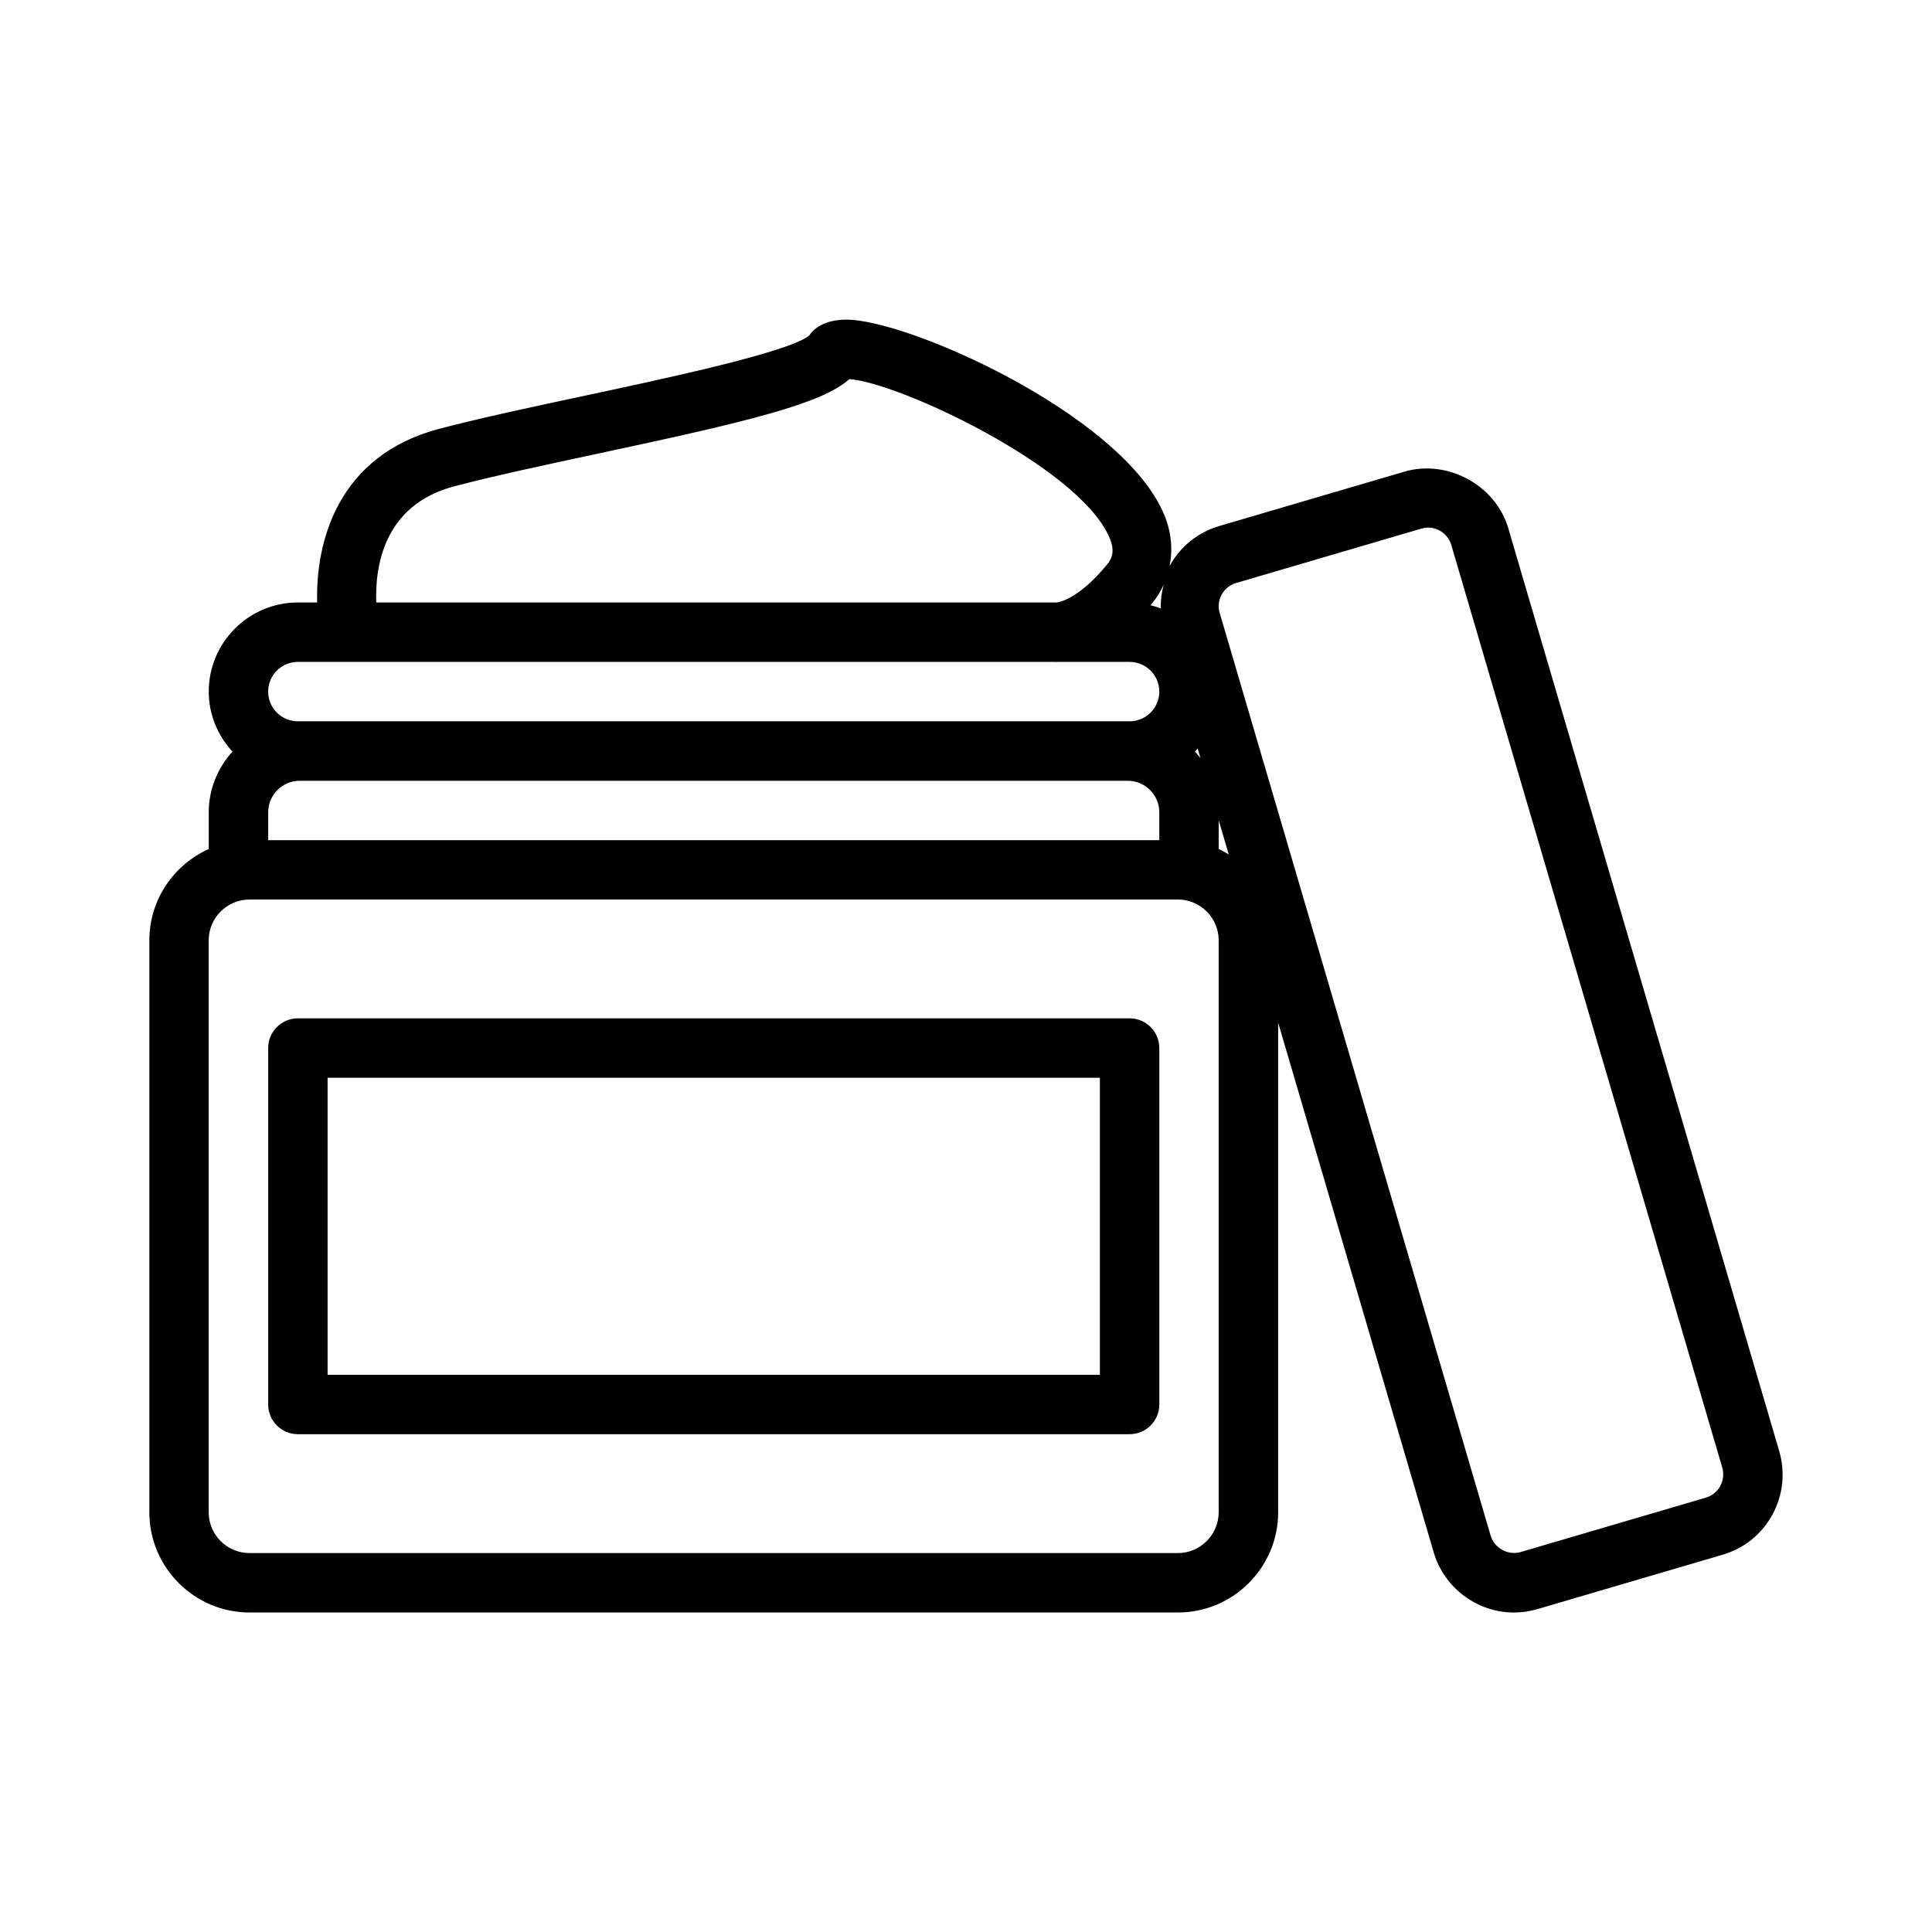
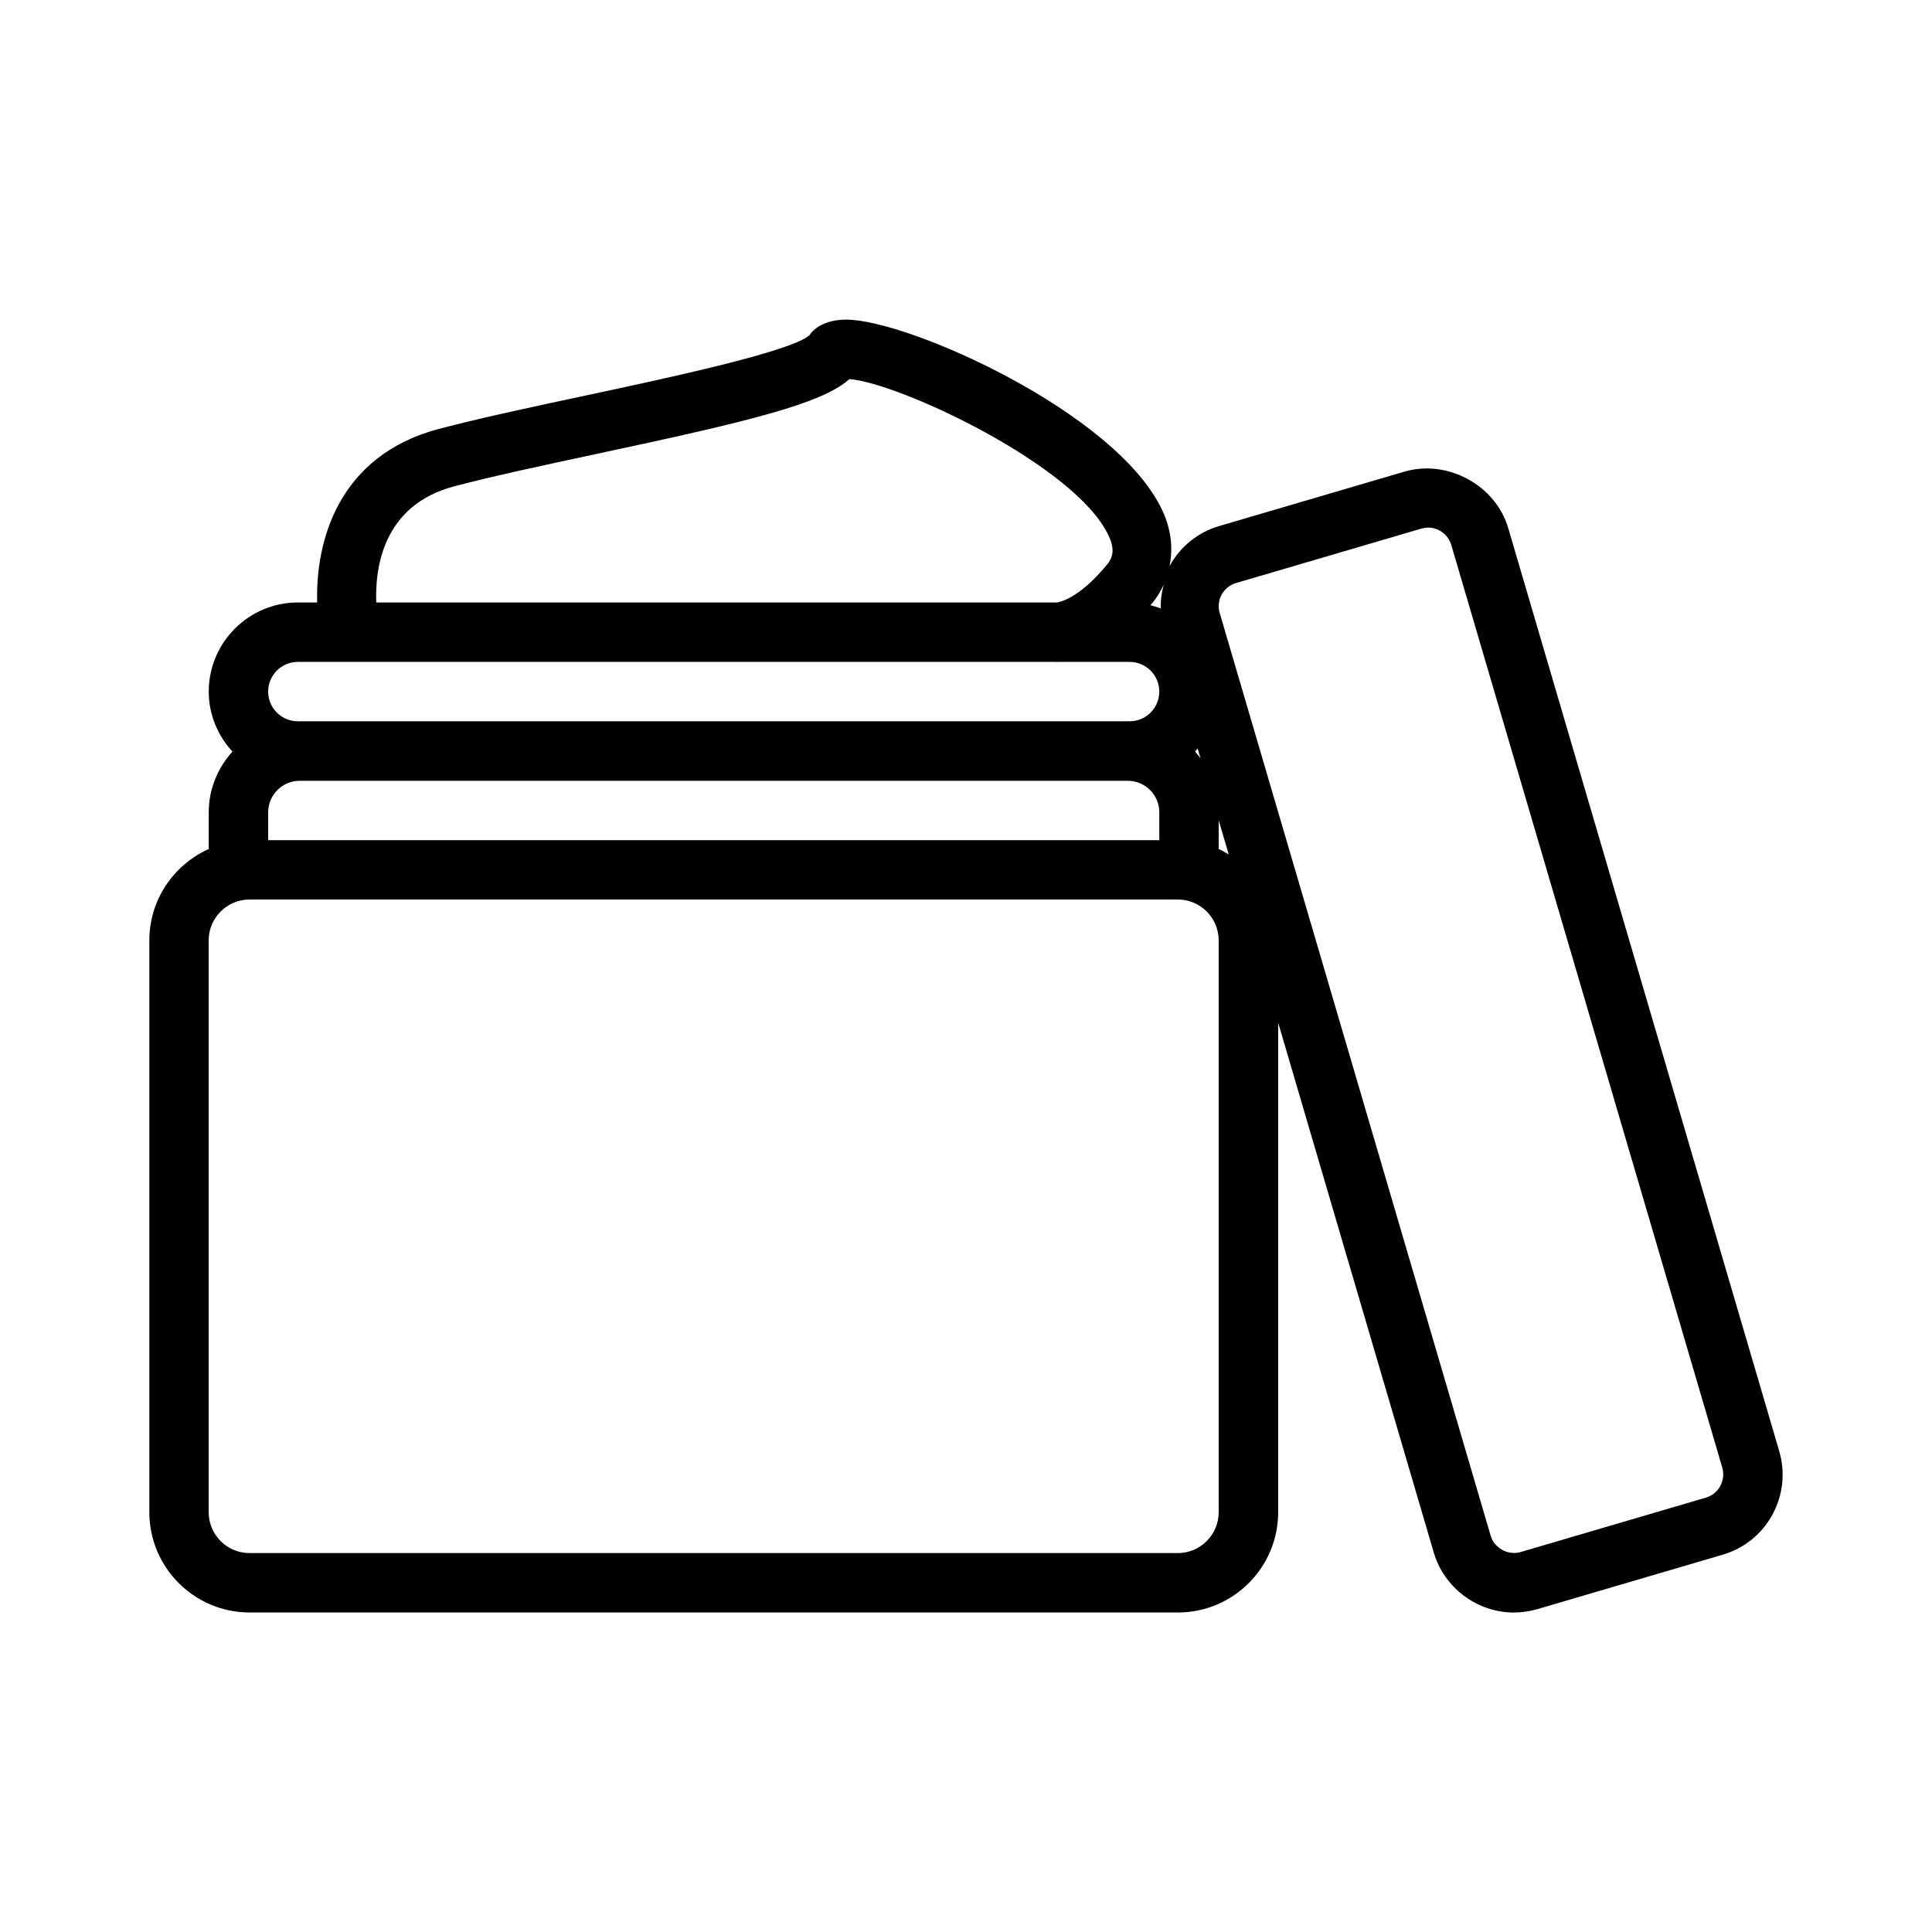
<svg xmlns="http://www.w3.org/2000/svg" fill="#000000" width="800px" height="800px" version="1.1" viewBox="144 144 512 512">
  <g>
-     <path d="m443.36 413.87h-220.42c-4.344 0-7.871 3.527-7.871 7.871v94.465c0 4.344 3.527 7.871 7.871 7.871h220.42c4.344 0 7.871-3.527 7.871-7.871v-94.465c0-4.344-3.527-7.871-7.871-7.871zm-7.875 94.465h-204.67v-78.719h204.67z" />
    <path d="m615.5 528.52-71.793-244.54c-3.336-11.398-16.09-18.309-27.473-15.004l-49.105 14.422c-5.668 1.652-10.344 5.434-13.18 10.613 0.945-4.723 0.441-9.762-1.969-14.848-12.203-25.914-67.383-50.461-83.711-50.461-5.856 0-8.785 2.551-9.777 4.156-4.945 4.344-37.629 11.336-59.246 15.949-14.121 3.008-28.086 6-38.965 8.863-26.543 7.039-32.684 29.598-32.227 45.988h-5.117c-13.02 0-23.617 10.598-23.617 23.617 0 6.141 2.41 11.699 6.281 15.902-3.856 4.281-6.281 9.871-6.281 16.074v9.746c-9.258 4.156-15.742 13.414-15.742 24.215v151.54c0 14.656 11.918 26.574 26.574 26.574h246c14.656 0 26.574-11.918 26.574-26.574v-129.73l41.234 140.41c2.754 9.352 11.477 15.902 21.223 15.902 2.109 0 4.219-0.316 6.234-0.898l49.105-14.422c5.668-1.652 10.359-5.434 13.195-10.629 2.82-5.211 3.449-11.195 1.781-16.863zm-153.36-183.59c-0.457-0.598-0.93-1.18-1.434-1.746 0.234-0.27 0.457-0.551 0.676-0.836zm-247.07 14.344c0-4.613 3.746-8.359 8.359-8.359h219.44c4.613 0 8.359 3.746 8.359 8.359v7.383h-236.16zm237.32-60.301c-0.566 2.078-0.836 4.125-0.77 6.266-0.898-0.332-1.812-0.629-2.754-0.852 0.188-0.219 0.363-0.379 0.551-0.613 1.258-1.527 2.168-3.148 2.973-4.801zm-188.08-26.07c10.676-2.82 24.371-5.734 38.242-8.707 40.039-8.551 59.215-13.18 66.551-19.727 13.113 0.945 59.938 22.875 68.645 41.391 1.828 3.871 1.133 5.953-0.457 7.871-7.621 9.211-12.832 9.902-13.289 9.934h-180.29c-0.348-9.195 1.797-25.789 20.594-30.762zm-41.375 46.508h200.77c0.094 0 0.219 0.016 0.285 0.016 0.078 0 0.188-0.016 0.285-0.016h19.082c4.344 0 7.871 3.527 7.871 7.871s-3.527 7.871-7.871 7.871h-220.42c-4.344 0-7.871-3.527-7.871-7.871 0-4.348 3.523-7.871 7.871-7.871zm244.03 225.34c0 5.969-4.863 10.832-10.832 10.832h-246c-5.969 0-10.832-4.863-10.832-10.832v-151.54c0-5.969 4.863-10.832 10.832-10.832h246c5.969 0 10.832 4.863 10.832 10.832zm0-175.75v-7.606l2.66 9.035c-0.863-0.504-1.73-1.023-2.66-1.43zm132.91 168.82c-0.82 1.496-2.172 2.598-3.809 3.07l-49.105 14.422c-3.305 0.961-6.957-1.039-7.918-4.328l-71.809-244.54c-0.488-1.637-0.301-3.371 0.52-4.863 0.82-1.496 2.172-2.598 3.809-3.07l49.105-14.422c0.598-0.172 1.195-0.27 1.812-0.27 2.801 0 5.32 1.891 6.125 4.598l71.824 244.54c0.449 1.637 0.262 3.371-0.555 4.863z" />
  </g>
</svg>